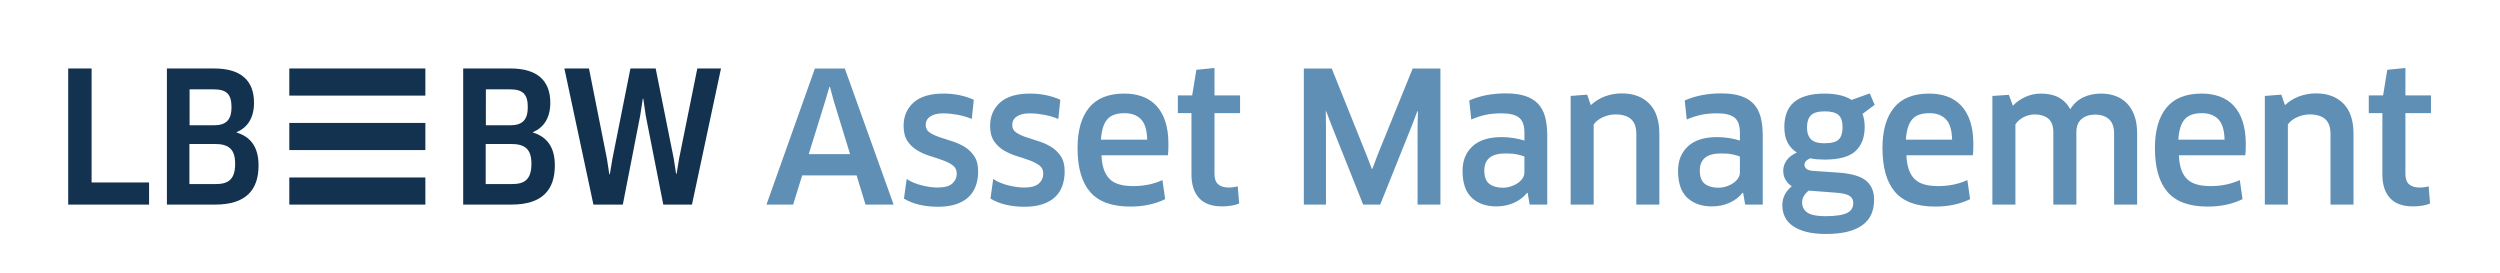
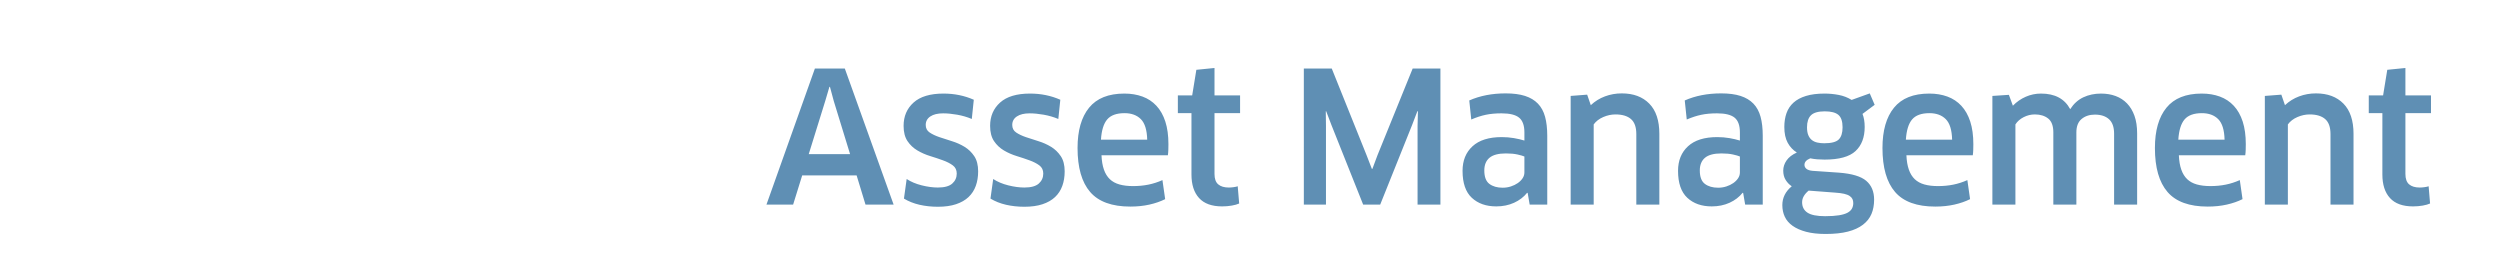
<svg xmlns="http://www.w3.org/2000/svg" version="1.1" x="0px" y="0px" width="1833px" height="200px" viewBox="0 0 1833 200" xml:space="preserve">
  <g id="BoundingBox">
    <rect fill="none" width="1833" height="200" />
  </g>
  <g id="Logo">
-     <path fill="#123250" d="M311.88,149.998h-99.764v-19.902h99.764V149.998z M311.88,90.118h-99.764v19.897h99.764V90.118z M311.88,50.203h-99.764v19.899h99.764V50.203z M169.746,78.546c0,9.181-3.859,13.305-12.774,13.305h-17.964 V65.506h17.566C165.752,65.506,169.746,68.696,169.746,78.546z M172.407,120.061 c0,11.441-4.923,14.9-14.238,14.9H138.876v-29.403h18.627C168.016,105.557,172.407,109.681,172.407,120.061z M189.572,121.252c0-13.439-5.855-21.02-16.101-24.079v-0.269c7.585-3.19,12.774-9.977,12.774-21.556 c0-16.364-9.713-25.145-29.14-25.145h-34.73v99.795h35.395C180.393,149.998,189.572,139.215,189.572,121.252z M462.231,50.203l-13.236,66.385l-1.86,11.176h-0.399l-1.73-11.313l-13.174-66.247h-18.032l21.291,99.795h21.56 l12.773-65.44l1.86-12.12h0.4l1.73,12.12l12.905,65.44h21.021l21.29-99.795h-17.362l-13.312,65.848 l-1.86,11.313h-0.399l-1.73-11.176l-13.235-65.985H462.231z M386.982,78.546c0,9.181-3.858,13.305-12.773,13.305 h-17.963V65.506h17.562C382.993,65.506,386.982,68.696,386.982,78.546z M389.643,120.061 c0,11.441-4.92,14.9-14.235,14.9h-19.292v-29.403h18.624C385.253,105.557,389.643,109.681,389.643,120.061z M406.812,121.252c0-13.439-5.856-21.02-16.102-24.079v-0.269c7.587-3.19,12.774-9.977,12.774-21.556 c0-16.364-9.715-25.145-29.138-25.145h-34.733v99.795h35.395C397.628,149.998,406.812,139.215,406.812,121.252z M67.163,133.762V50.203H50v99.795h59.3v-16.236H67.163z" />
    <path fill="#5F8FB4" d="M628.07,128.587h-39.898l-6.65,21.411h-19.551l35.51-99.747h21.945l35.775,99.747h-20.613 L628.07,128.587z M605.062,74.057L592.96,113.026h30.323l-11.97-38.969l-2.792-10.373h-0.399L605.062,74.057z M717.177,125.659c0,3.903-0.577,7.448-1.73,10.639c-1.152,3.193-2.925,5.918-5.318,8.182 c-2.394,2.26-5.454,4.013-9.178,5.253c-3.723,1.24-8.158,1.86-13.3,1.86c-4.787,0-9.288-0.489-13.498-1.46 c-4.213-0.979-8.003-2.481-11.372-4.523l1.994-14.363c3.104,2.04,6.784,3.59,11.04,4.654 c4.257,1.065,8.199,1.595,11.836,1.595c4.876,0,8.4-0.975,10.574-2.925c2.171-1.95,3.258-4.389,3.258-7.314 c0-2.57-0.953-4.568-2.859-5.987c-1.907-1.416-4.322-2.66-7.249-3.721c-2.925-1.068-6.051-2.108-9.375-3.128 c-3.325-1.02-6.451-2.391-9.376-4.12c-2.927-1.73-5.344-4.01-7.249-6.849 c-1.908-2.839-2.859-6.563-2.859-11.174c0-7.004,2.438-12.7,7.314-17.089c4.876-4.389,12.19-6.583,21.945-6.583 c7.981,0,15.382,1.509,22.21,4.522l-1.463,14.097c-3.371-1.418-6.939-2.46-10.707-3.125 c-3.769-0.665-7.203-0.997-10.306-0.997c-3.991,0-7.116,0.752-9.378,2.26c-2.26,1.509-3.392,3.592-3.392,6.251 c0,2.394,0.953,4.236,2.859,5.519c1.907,1.287,4.277,2.417,7.116,3.392c2.837,0.977,5.919,1.974,9.243,2.991 c3.324,1.023,6.404,2.397,9.243,4.127c2.837,1.726,5.209,4.01,7.115,6.849 C716.223,117.329,717.177,121.049,717.177,125.659z M780.618,125.659c0,3.903-0.577,7.448-1.73,10.639 c-1.152,3.193-2.925,5.918-5.319,8.182c-2.394,2.26-5.453,4.013-9.178,5.253 c-3.723,1.24-8.158,1.86-13.3,1.86c-4.787,0-9.287-0.489-13.497-1.46c-4.214-0.979-8.003-2.481-11.373-4.523 l1.995-14.363c3.104,2.04,6.783,3.59,11.04,4.654c4.256,1.065,8.199,1.595,11.835,1.595 c4.877,0,8.401-0.975,10.575-2.925c2.17-1.95,3.257-4.389,3.257-7.314c0-2.57-0.952-4.568-2.859-5.987 c-1.906-1.416-4.321-2.66-7.248-3.721c-2.925-1.068-6.052-2.108-9.376-3.128c-3.324-1.02-6.451-2.391-9.376-4.12 c-2.927-1.73-5.343-4.01-7.248-6.849c-1.908-2.839-2.859-6.563-2.859-11.174c0-7.004,2.438-12.7,7.314-17.089 c4.877-4.389,12.19-6.583,21.945-6.583c7.981,0,15.382,1.509,22.21,4.522l-1.462,14.097 c-3.371-1.418-6.94-2.46-10.707-3.125c-3.769-0.665-7.204-0.997-10.307-0.997c-3.991,0-7.115,0.752-9.377,2.26 c-2.26,1.509-3.392,3.592-3.392,6.251c0,2.394,0.952,4.236,2.859,5.519c1.906,1.287,4.277,2.417,7.115,3.392 c2.838,0.977,5.919,1.974,9.243,2.991c3.325,1.023,6.404,2.397,9.243,4.127c2.837,1.726,5.209,4.01,7.116,6.849 C779.664,117.329,780.618,121.049,780.618,125.659z M828.763,151.462c-13.479,0-23.297-3.569-29.459-10.707 c-6.165-7.138-9.243-17.887-9.243-32.253c0-12.768,2.813-22.608,8.444-29.524s14.252-10.373,25.869-10.373 c4.875,0,9.309,0.731,13.3,2.195c3.989,1.462,7.401,3.724,10.24,6.781c2.837,3.06,5.008,6.916,6.517,11.572 c1.507,4.654,2.262,10.173,2.262,16.559c0,1.24-0.024,2.591-0.067,4.055c-0.047,1.464-0.155,2.815-0.333,4.055 h-48.677c0.178,4.168,0.775,7.696,1.797,10.576c1.018,2.88,2.46,5.209,4.321,6.98 c1.862,1.777,4.21,3.059,7.049,3.858c2.837,0.799,6.161,1.199,9.976,1.199c3.989,0,7.734-0.355,11.237-1.068 c3.502-0.707,6.936-1.812,10.308-3.321l1.995,13.963c-3.371,1.685-7.205,3.015-11.505,3.989 C838.492,150.973,833.816,151.462,828.763,151.462z M841.131,102.387c-0.18-7.093-1.73-12.104-4.654-15.031 c-2.927-2.925-6.916-4.389-11.97-4.389c-5.852,0-10.088,1.529-12.702,4.589 c-2.615,3.059-4.144,8.002-4.587,14.831H841.131z M890.471,82.968v44.555c0,3.545,0.908,6.095,2.727,7.645 c1.816,1.554,4.41,2.329,7.781,2.329c1.062,0,2.237-0.086,3.524-0.265c1.283-0.176,2.28-0.4,2.992-0.665 l1.065,12.637c-1.332,0.62-3.127,1.13-5.387,1.529c-2.262,0.397-4.636,0.596-7.116,0.596 c-7.537,0-13.167-2.036-16.891-6.119c-3.725-4.075-5.586-9.842-5.586-17.291V82.968h-9.974V69.935h10.506 l3.059-18.753l13.3-1.33v20.083h18.754v13.033H890.471z M976.449,50.252l25.535,63.57l3.858,9.977h0.399 l3.725-9.977l25.8-63.57h20.351v99.747h-16.761V92.411l0.269-10.773l-0.399-0.132l-3.858,10.107l-23.406,58.385 h-12.502l-23.274-58.385l-3.856-10.107l-0.269,0.132l0.135,10.773v57.587h-16.227V50.252H976.449z M1120.085,141.485 l-0.399-0.131c-2.484,3.104-5.675,5.54-9.574,7.314c-3.903,1.774-8.248,2.66-13.036,2.66 c-7.448,0-13.433-2.105-17.952-6.315c-4.523-4.213-6.783-10.797-6.783-19.754c0-7.531,2.436-13.539,7.314-18.018 c4.875-4.479,12.013-6.718,21.411-6.718c3.104,0,6.074,0.245,8.912,0.732c2.836,0.487,5.409,1.087,7.714,1.796 v-5.986c0-5.054-1.285-8.646-3.854-10.773c-2.574-2.129-6.873-3.192-12.902-3.192 c-4.344,0-8.203,0.354-11.572,1.062c-3.369,0.711-6.914,1.862-10.638,3.459l-1.465-13.964 c7.804-3.459,16.712-5.186,26.734-5.186c5.584,0,10.308,0.62,14.162,1.86c3.858,1.244,7.004,3.126,9.443,5.653 c2.438,2.527,4.189,5.741,5.254,9.643c1.065,3.901,1.595,8.558,1.595,13.964v50.405h-12.898L1120.085,141.485z M1117.69,114.752c-0.975-0.441-2.639-0.93-4.988-1.461c-2.35-0.53-5.209-0.799-8.578-0.799 c-5.499,0-9.509,1.068-12.034,3.194c-2.528,2.126-3.793,5.233-3.793,9.312c0,4.699,1.244,7.979,3.725,9.839 c2.483,1.86,5.719,2.794,9.708,2.794c2.129,0,4.144-0.31,6.053-0.934c1.905-0.617,3.59-1.44,5.054-2.459 c1.465-1.017,2.636-2.191,3.524-3.521c0.886-1.33,1.33-2.749,1.33-4.258V114.752z M1199.748,149.998V98.262 c0-5.052-1.309-8.71-3.92-10.971c-2.618-2.262-6.408-3.392-11.372-3.392c-3.015,0-6.009,0.644-8.977,1.928 c-2.971,1.287-5.299,3.082-6.983,5.386v58.785h-16.888V70.333l12.102-0.93l2.659,7.713 c3.011-2.837,6.47-4.987,10.373-6.451c3.9-1.462,8.023-2.192,12.368-2.192c8.513,0,15.227,2.504,20.15,7.514 c4.919,5.009,7.379,12.392,7.379,22.143v51.869H1199.748z M1278.086,141.485l-0.399-0.131 c-2.484,3.104-5.675,5.54-9.574,7.314c-3.903,1.774-8.247,2.66-13.036,2.66c-7.448,0-13.432-2.105-17.952-6.315 c-4.523-4.213-6.783-10.797-6.783-19.754c0-7.531,2.436-13.539,7.314-18.018 c4.875-4.479,12.014-6.718,21.411-6.718c3.104,0,6.074,0.245,8.913,0.732c2.835,0.487,5.408,1.087,7.713,1.796 v-5.986c0-5.054-1.285-8.646-3.854-10.773c-2.574-2.129-6.873-3.192-12.902-3.192 c-4.344,0-8.202,0.354-11.571,1.062c-3.37,0.711-6.915,1.862-10.639,3.459l-1.465-13.964 c7.804-3.459,16.713-5.186,26.734-5.186c5.584,0,10.308,0.62,14.162,1.86c3.859,1.244,7.004,3.126,9.443,5.653 c2.439,2.527,4.189,5.741,5.254,9.643s1.595,8.558,1.595,13.964v50.405h-12.898L1278.086,141.485z M1275.691,114.752c-0.975-0.441-2.639-0.93-4.988-1.461c-2.35-0.53-5.209-0.799-8.578-0.799 c-5.498,0-9.509,1.068-12.033,3.194c-2.529,2.126-3.794,5.233-3.794,9.312c0,4.699,1.244,7.979,3.725,9.839 c2.483,1.86,5.719,2.794,9.708,2.794c2.129,0,4.144-0.31,6.053-0.934c1.905-0.617,3.59-1.44,5.055-2.459 c1.464-1.017,2.635-2.191,3.523-3.521c0.886-1.33,1.33-2.749,1.33-4.258V114.752z M1337.799,117.015 c-1.773,0-3.548-0.065-5.318-0.2c-1.778-0.134-3.504-0.376-5.189-0.731c-2.839,1.154-4.255,2.749-4.255,4.785 c0,1.158,0.486,2.129,1.461,2.928c0.975,0.799,2.483,1.285,4.523,1.461l19.285,1.33 c9.484,0.713,16.157,2.708,20.016,5.988c3.856,3.28,5.784,7.889,5.784,13.829c0,3.903-0.644,7.383-1.929,10.442 s-3.369,5.695-6.25,7.913c-2.883,2.215-6.562,3.9-11.041,5.054c-4.475,1.154-9.908,1.73-16.292,1.73 c-5.584,0-10.373-0.534-14.362-1.595c-3.989-1.065-7.293-2.529-9.908-4.389c-2.614-1.86-4.523-4.079-5.719-6.649 c-1.195-2.573-1.795-5.409-1.795-8.513c0-5.405,2.305-10.018,6.914-13.832c-1.773-1.15-3.259-2.68-4.454-4.589 c-1.195-1.905-1.795-4.189-1.795-6.849s0.82-5.164,2.46-7.517c1.64-2.346,4.144-4.272,7.514-5.781 c-2.839-1.774-5.074-4.169-6.715-7.183c-1.643-3.015-2.463-6.871-2.463-11.572c0-3.724,0.534-7.091,1.599-10.107 c1.065-3.013,2.769-5.585,5.119-7.714c2.35-2.127,5.409-3.767,9.178-4.921c3.766-1.151,8.313-1.728,13.632-1.728 c3.456,0,6.915,0.333,10.373,0.998c3.459,0.665,6.604,1.884,9.443,3.657l13.298-4.787l3.594,8.378l-8.913,6.649 c1.065,2.66,1.596,5.851,1.596,9.575c0,7.627-2.239,13.522-6.715,17.687 C1355.996,114.931,1348.438,117.015,1337.799,117.015z M1326.097,139.756c-3.194,2.66-4.789,5.498-4.789,8.513 c0,3.369,1.306,5.918,3.924,7.648c2.611,1.73,6.936,2.594,12.968,2.594c4.075,0,7.465-0.224,10.173-0.668 c2.704-0.441,4.81-1.085,6.318-1.926c1.506-0.844,2.57-1.864,3.19-3.059c0.62-1.196,0.93-2.505,0.93-3.924 c0-1.15-0.199-2.149-0.596-2.99c-0.399-0.84-1.089-1.599-2.063-2.26c-0.976-0.668-2.325-1.199-4.055-1.599 s-3.969-0.685-6.718-0.865L1326.097,139.756z M1337.93,81.638c-4.785,0-8.157,0.955-10.107,2.859 c-1.95,1.909-2.925,4.854-2.925,8.845c0,2.307,0.31,4.212,0.931,5.719c0.619,1.509,1.484,2.705,2.594,3.592 c1.109,0.889,2.439,1.509,3.989,1.86c1.55,0.358,3.259,0.53,5.123,0.53c5.229,0,8.774-0.93,10.638-2.791 c1.861-1.862,2.795-4.832,2.795-8.911c0-4.344-1.023-7.381-3.06-9.11 C1345.864,82.502,1342.54,81.638,1337.93,81.638z M1418.928,151.462c-13.481,0-23.3-3.569-29.459-10.707 c-6.164-7.138-9.243-17.887-9.243-32.253c0-12.768,2.814-22.608,8.443-29.524 c5.63-6.916,14.253-10.373,25.869-10.373c4.875,0,9.309,0.731,13.298,2.195c3.989,1.462,7.403,3.724,10.242,6.781 c2.836,3.06,5.01,6.916,6.519,11.572c1.505,4.654,2.26,10.173,2.26,16.559c0,1.24-0.024,2.591-0.069,4.055 c-0.045,1.464-0.154,2.815-0.33,4.055h-48.676c0.176,4.168,0.775,7.696,1.795,10.576 c1.017,2.88,2.46,5.209,4.32,6.98c1.863,1.777,4.213,3.059,7.052,3.858c2.835,0.799,6.16,1.199,9.974,1.199 c3.989,0,7.734-0.355,11.238-1.068c3.5-0.707,6.935-1.812,10.308-3.321l1.994,13.963 c-3.369,1.685-7.203,3.015-11.503,3.989C1428.656,150.973,1423.981,151.462,1418.928,151.462z M1431.295,102.387 c-0.179-7.093-1.73-12.104-4.654-15.031c-2.925-2.925-6.918-4.389-11.972-4.389c-5.85,0-10.084,1.529-12.698,4.589 c-2.618,3.059-4.148,8.002-4.589,14.831H1431.295z M1550.057,149.998V97.997c0-4.787-1.24-8.313-3.724-10.573 c-2.481-2.262-5.939-3.392-10.373-3.392c-3.903,0-7.139,1.065-9.708,3.192c-2.574,2.127-3.856,5.409-3.856,9.842 v52.932h-16.892V97.066c0-4.789-1.264-8.18-3.789-10.175c-2.528-1.995-5.788-2.992-9.777-2.992 c-2.839,0-5.564,0.665-8.179,1.995c-2.618,1.33-4.634,3.104-6.053,5.319v58.785h-16.888V70.333l12.102-0.798 l2.925,7.981c2.745-2.837,5.894-5.031,9.442-6.583c3.545-1.55,7.269-2.327,11.173-2.327 c10.194,0,17.332,3.812,21.411,11.438c2.57-3.991,5.784-6.894,9.643-8.71c3.856-1.817,8.179-2.727,12.968-2.727 c3.899,0,7.469,0.598,10.707,1.795c3.234,1.197,6.025,3.016,8.378,5.454c2.347,2.439,4.165,5.476,5.45,9.11 c1.285,3.636,1.93,7.891,1.93,12.768v52.267H1550.057z M1618.686,151.462c-13.48,0-23.299-3.569-29.458-10.707 c-6.163-7.138-9.243-17.887-9.243-32.253c0-12.768,2.814-22.608,8.443-29.524 c5.63-6.916,14.253-10.373,25.869-10.373c4.875,0,9.309,0.731,13.298,2.195c3.989,1.462,7.403,3.724,10.242,6.781 c2.836,3.06,5.01,6.916,6.519,11.572c1.505,4.654,2.26,10.173,2.26,16.559c0,1.24-0.024,2.591-0.069,4.055 c-0.044,1.464-0.154,2.815-0.33,4.055H1597.54c0.176,4.168,0.775,7.696,1.795,10.576 c1.017,2.88,2.46,5.209,4.32,6.98c1.864,1.777,4.213,3.059,7.052,3.858c2.836,0.799,6.16,1.199,9.974,1.199 c3.989,0,7.734-0.355,11.238-1.068c3.5-0.707,6.935-1.812,10.308-3.321l1.994,13.963 c-3.369,1.685-7.203,3.015-11.503,3.989C1628.415,150.973,1623.74,151.462,1618.686,151.462z M1631.054,102.387 c-0.179-7.093-1.73-12.104-4.654-15.031c-2.925-2.925-6.918-4.389-11.972-4.389c-5.85,0-10.084,1.529-12.698,4.589 c-2.618,3.059-4.147,8.002-4.589,14.831H1631.054z M1708.72,149.998V98.262c0-5.052-1.31-8.71-3.921-10.971 c-2.618-2.262-6.408-3.392-11.372-3.392c-3.015,0-6.008,0.644-8.977,1.928c-2.97,1.287-5.299,3.082-6.983,5.386 v58.785h-16.888V70.333l12.102-0.93l2.659,7.713c3.012-2.837,6.471-4.987,10.373-6.451 c3.9-1.462,8.023-2.192,12.368-2.192c8.513,0,15.227,2.504,20.15,7.514c4.919,5.009,7.379,12.392,7.379,22.143 v51.869H1708.72z M1763.648,82.968v44.555c0,3.545,0.909,6.095,2.728,7.645c1.815,1.554,4.41,2.329,7.779,2.329 c1.065,0,2.239-0.086,3.524-0.265c1.285-0.176,2.284-0.4,2.993-0.665l1.065,12.637 c-1.329,0.62-3.124,1.13-5.388,1.529c-2.26,0.397-4.634,0.596-7.114,0.596c-7.538,0-13.167-2.036-16.891-6.119 c-3.725-4.075-5.585-9.842-5.585-17.291V82.968h-9.977V69.935h10.507l3.06-18.753l13.298-1.33v20.083h18.755 v13.033H1763.648z" />
  </g>
</svg>